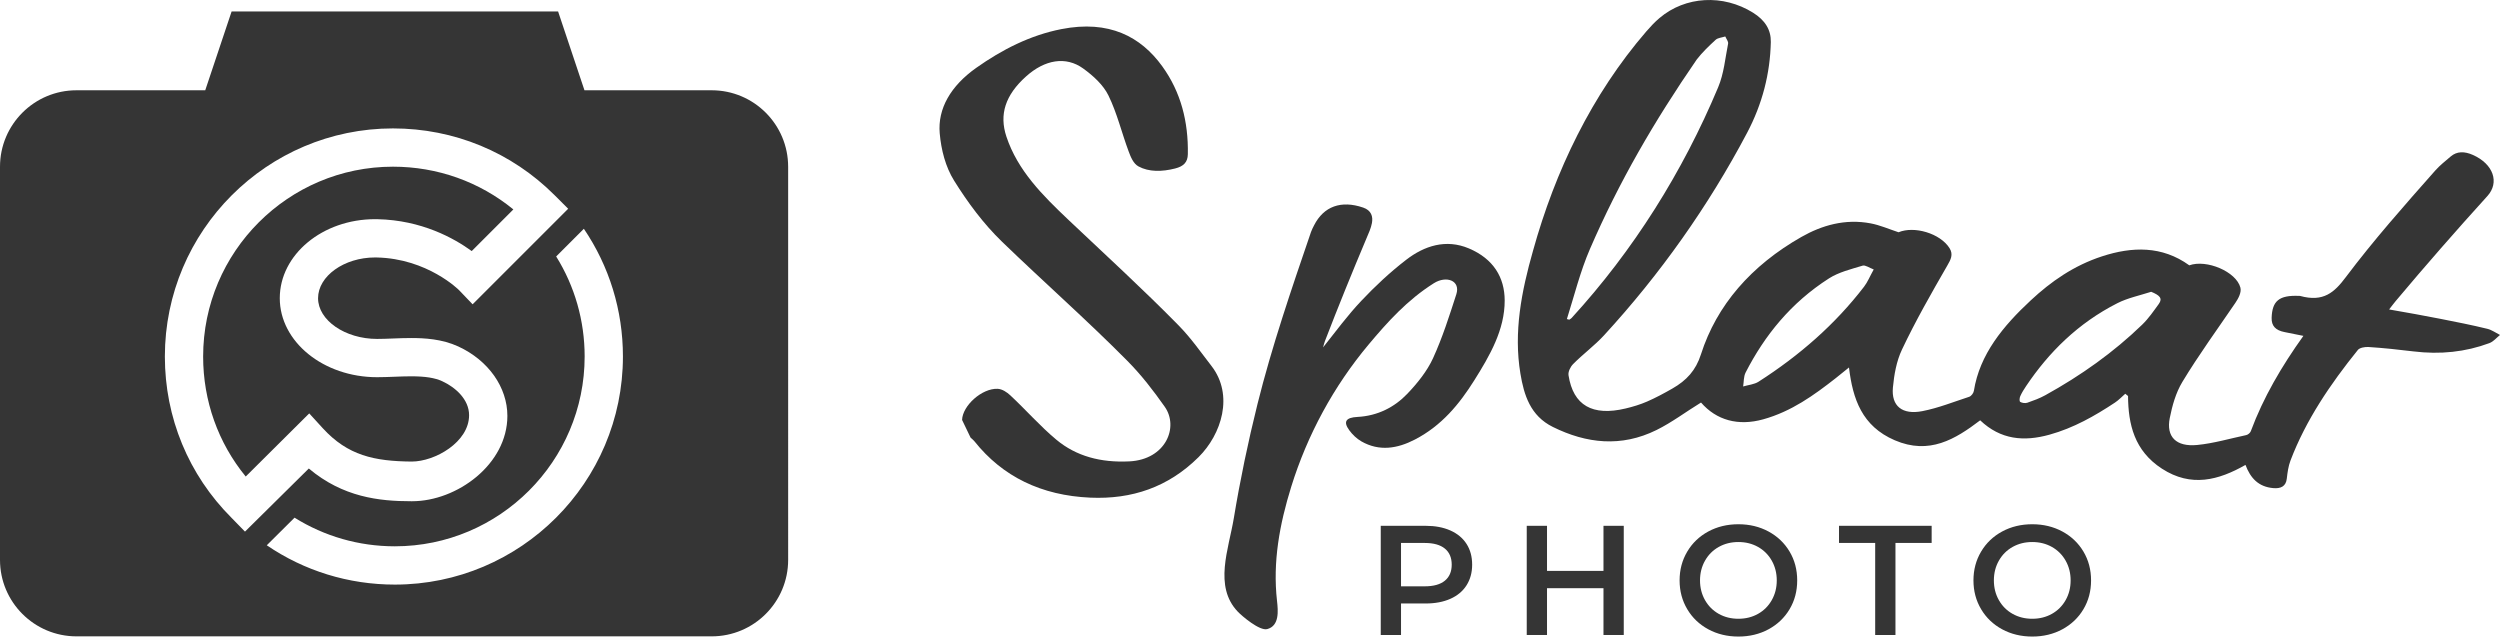
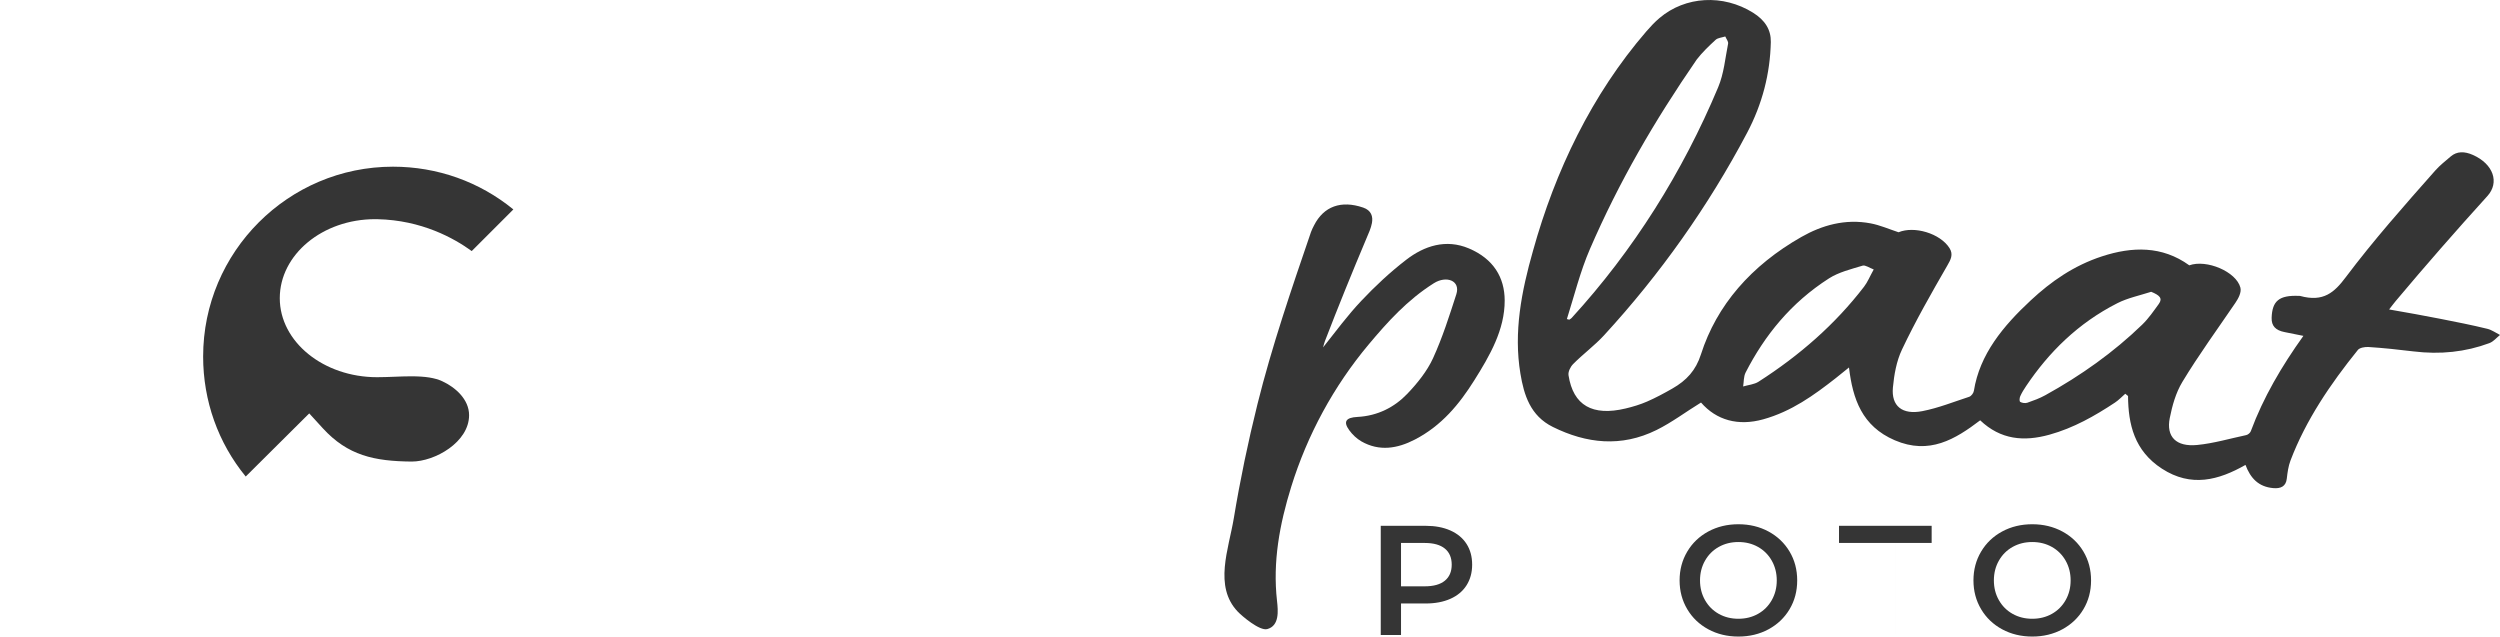
<svg xmlns="http://www.w3.org/2000/svg" version="1.1" id="Layer_1" x="0px" y="0px" width="444.079px" height="113.071px" viewBox="0 0 444.079 113.071" enable-background="new 0 0 444.079 113.071" xml:space="preserve">
  <g>
    <g>
      <path fill="#353535" d="M57.321,76.05c4.463,4.882,9.171,5.874,15.795,5.939c4.154,0.001,10.209-3.458,10.209-8.237    c0-2.831-2.466-4.974-4.773-6.035c-1.31-0.603-3.012-0.872-5.522-0.872c-0.984,0-2.013,0.04-3.008,0.079    c-1.002,0.039-2.038,0.079-3.04,0.079c-9.531,0-17.285-6.295-17.285-14.033c0-7.74,7.588-14.037,16.914-14.037    c0.148,0,0.295,0.002,0.443,0.005c7.83,0.166,13.605,3.378,16.738,5.659l7.395-7.395c-6.01-4.918-13.486-7.593-21.387-7.593    c-18.591,0-33.717,15.125-33.717,33.717c0,7.881,2.664,15.335,7.564,21.323l11.281-11.215L57.321,76.05z" />
-       <path fill="#353535" d="M126.412,16.036h-22.593l-4.684-14H41.142l-4.684,14H13.588C6.083,16.036,0,22.119,0,29.623v69.825    c0,7.504,6.083,13.588,13.588,13.588h112.825c7.504,0,13.588-6.083,13.588-13.588V29.623    C140,22.119,133.917,16.036,126.412,16.036z M41.118,91.973c-7.631-7.631-11.833-17.804-11.833-28.647    c0-22.34,18.176-40.516,40.516-40.516c10.866,0,21.065,4.215,28.718,11.869l2.405,2.404L83.951,54.055l-2.403-2.509    c-0.042-0.043-5.604-5.619-14.637-5.81l-0.299-0.003c-5.482,0-10.114,3.314-10.114,7.237c0,3.92,4.801,7.233,10.485,7.233    c0.894,0,1.826-0.037,2.777-0.074c1.059-0.042,2.155-0.084,3.271-0.084c2.384,0,5.488,0.17,8.365,1.494    c5.385,2.479,8.73,7.282,8.73,12.336c0,8.606-8.941,15.161-16.937,15.161H73.05c-5.685,0-12.137-0.714-18.196-5.815L43.516,94.432    L41.118,91.973z M70.137,103.842c-8.235,0-16.091-2.446-22.749-6.984l4.935-4.903c5.295,3.308,11.416,5.086,17.814,5.086    c18.591,0,33.716-15.125,33.716-33.717c0-6.379-1.768-12.484-5.058-17.769l4.918-4.918c4.51,6.646,6.94,14.478,6.94,22.687    C110.653,85.666,92.478,103.842,70.137,103.842z" />
    </g>
    <g>
      <g>
        <g id="Kszy2c_13_">
          <g>
-             <path fill="#353535" d="M170.897,74.596c0.071-2.523,3.51-5.644,6.308-5.531c0.826,0.033,1.667,0.61,2.254,1.156       c2.784,2.589,5.269,5.459,8.193,7.892c3.519,2.928,7.879,4.093,12.959,3.842c6.479-0.321,8.822-6.093,6.288-9.699       c-2.002-2.849-4.155-5.643-6.632-8.145c-7.165-7.235-14.887-14.036-22.246-21.147c-3.344-3.231-6.129-7.007-8.545-10.884       c-1.521-2.441-2.297-5.462-2.553-8.411c-0.376-4.35,1.937-8.396,6.484-11.614c4.575-3.238,9.595-5.8,15.13-6.885       c8.47-1.66,14.101,1.336,17.904,6.588c3.332,4.601,4.66,9.881,4.558,15.622c-0.025,1.428-0.735,2.163-2.268,2.55       c-2.342,0.592-4.653,0.634-6.502-0.371c-0.909-0.494-1.374-1.67-1.741-2.652c-1.235-3.3-2.046-6.784-3.588-9.938       c-0.916-1.874-2.669-3.485-4.49-4.802c-3.085-2.229-6.815-1.576-10.133,1.396c-3.721,3.333-4.805,6.78-3.512,10.687       c2.005,6.061,6.478,10.498,11.076,14.851c6.56,6.209,13.241,12.307,19.523,18.708c2.172,2.213,3.941,4.753,5.826,7.188       c4.022,5.196,1.796,12.15-2.29,16.207c-5.384,5.345-11.856,7.515-19.215,7.195c-8.689-0.378-15.589-3.719-20.599-10.017       c-0.191-0.24-0.451-0.432-0.679-0.646C171.904,76.688,171.4,75.642,170.897,74.596z" />
            <path fill="#353535" d="M302.155,71.502c-2.713,1.66-5.164,3.529-7.914,4.887c-6.26,3.091-12.425,2.405-18.405-0.551       c-4.009-1.982-5.13-5.675-5.761-9.463c-1.231-7.381,0.188-14.623,2.233-21.816c3.946-14.215,10.449-27.757,20.131-38.976       c0.72-0.83,1.481-1.652,2.35-2.387c4.599-3.892,11.283-4.253,16.597-0.948c2.164,1.346,3.215,3.061,3.168,5.224       c-0.122,5.604-1.505,10.997-4.218,16.13c-6.878,13.02-15.447,25.125-25.412,35.964c-1.665,1.813-3.741,3.336-5.481,5.098       c-0.504,0.51-0.921,1.375-0.823,2.003c0.838,5.358,4.259,7.295,10.132,5.894c1.306-0.312,2.616-0.705,3.829-1.235       c1.539-0.672,3.02-1.471,4.47-2.298c2.55-1.454,4.183-3.239,5.091-6.08c2.799-8.75,8.934-15.788,17.842-20.857       c3.636-2.069,7.771-3.276,12.317-2.411c1.634,0.311,3.173,0.99,4.943,1.577c2.774-1.159,7.376,0.182,9.051,2.814       c0.729,1.147,0.203,2.069-0.396,3.108c-2.83,4.913-5.644,9.834-8.042,14.903c-0.989,2.09-1.401,4.467-1.616,6.755       c-0.308,3.289,1.655,4.891,5.232,4.194c2.839-0.553,5.551-1.646,8.309-2.544c0.388-0.126,0.78-0.664,0.842-1.058       c1.037-6.503,5.195-11.507,10.125-16.093c3.555-3.308,7.607-6.165,12.666-7.81c5.305-1.726,10.625-1.897,15.474,1.605       c3.056-1.099,8.328,1.114,9.077,3.954c0.22,0.833-0.344,1.906-0.879,2.694c-3.18,4.678-6.532,9.264-9.431,14.067       c-1.169,1.936-1.794,4.209-2.236,6.412c-0.667,3.328,1.134,5.146,4.861,4.786c2.944-0.284,5.807-1.141,8.713-1.755       c0.332-0.07,0.713-0.404,0.822-0.698c2.216-5.971,5.449-11.49,9.34-16.929c-1.22-0.25-2.277-0.466-3.336-0.671       c-1.594-0.308-2.349-1.093-2.305-2.522c0.092-3.011,1.322-4.059,4.852-3.909c0.063,0.003,0.129-0.012,0.187,0.004       c4.171,1.159,6.109-0.636,8.128-3.323c4.913-6.536,10.41-12.752,15.913-18.967c0.797-0.901,1.794-1.68,2.737-2.486       c1.099-0.94,2.448-0.928,3.946-0.26c3.624,1.615,4.75,4.884,2.564,7.295c-5.569,6.14-11.002,12.355-16.285,18.648       c-0.344,0.409-0.658,0.837-1.174,1.499c3.188,0.553,6.136,1.084,9.079,1.661c2.797,0.549,5.597,1.101,8.371,1.779       c0.789,0.193,1.501,0.717,2.246,1.091c-0.625,0.493-1.139,1.172-1.888,1.451c-4.243,1.58-8.732,2.055-13.5,1.469       c-2.659-0.327-5.321-0.608-7.979-0.779c-0.64-0.041-1.567,0.132-1.875,0.514c-4.907,6.085-9.241,12.472-11.969,19.636       c-0.39,1.024-0.539,2.147-0.663,3.242c-0.154,1.361-1.062,1.79-2.394,1.674c-2.657-0.231-4.061-1.788-4.943-4.123       c-4.779,2.719-9.644,4.033-14.832,0.673c-4.925-3.19-5.989-7.889-6.03-12.911c-0.164-0.134-0.327-0.268-0.491-0.402       c-0.607,0.524-1.151,1.12-1.825,1.565c-3.594,2.376-7.33,4.508-11.638,5.706c-4.529,1.259-8.662,0.912-12.31-2.552       c-4.423,3.364-9.039,6.182-15.175,3.543c-5.816-2.502-7.455-7.313-8.129-12.928c-0.936,0.75-1.635,1.332-2.352,1.894       c-3.889,3.047-7.861,5.919-12.888,7.317C308.737,75.727,304.879,74.637,302.155,71.502z M278.327,56.678       c0.142,0.036,0.284,0.072,0.427,0.109c0.138-0.098,0.302-0.179,0.41-0.297c11.001-12.01,19.741-25.963,26.029-40.974       c1.038-2.463,1.252-5.154,1.77-7.749c0.08-0.399-0.321-0.858-0.5-1.289c-0.577,0.186-1.333,0.25-1.695,0.582       c-1.216,1.115-2.416,2.264-3.379,3.518c-7.535,10.947-13.783,21.686-18.968,33.662       C280.704,48.202,279.639,52.523,278.327,56.678z M332.832,47.864c-0.745-0.277-1.499-0.818-1.958-0.68       c-2.061,0.62-4.272,1.17-5.975,2.259c-6.775,4.329-11.452,10.15-14.816,16.717c-0.378,0.738-0.309,1.655-0.446,2.489       c0.917-0.274,1.985-0.363,2.732-0.842c7.313-4.686,13.639-10.225,18.747-16.881C331.745,50.107,332.121,49.143,332.832,47.864z        M382.118,51.83c-2.018,0.65-4.182,1.099-5.999,2.022c-7.013,3.563-12.185,8.724-16.216,14.724       c-0.391,0.582-0.767,1.18-1.045,1.808c-0.135,0.304-0.183,0.887,0,1.004c0.312,0.199,0.904,0.273,1.261,0.149       c1.093-0.378,2.196-0.785,3.187-1.332c6.345-3.505,12.132-7.62,17.204-12.526c1.145-1.108,2.039-2.423,2.963-3.692       C384.215,52.967,383.571,52.431,382.118,51.83z" />
            <path fill="#353535" d="M235.019,61.708c2.27-2.855,4.342-5.677,6.781-8.26c2.445-2.59,5.102-5.083,8.007-7.319       c3.181-2.448,7.026-3.733,11.114-2.003c4.372,1.85,6.351,5.166,6.359,9.249c0.01,5.197-2.617,9.754-5.413,14.202       c-2.638,4.196-5.767,8.028-10.536,10.499c-3.114,1.614-6.33,2.143-9.503,0.328c-0.852-0.487-1.604-1.222-2.161-1.988       c-1.11-1.524-0.591-2.251,1.443-2.356c3.62-0.186,6.598-1.733,8.877-4.117c1.809-1.893,3.521-4.036,4.56-6.304       c1.687-3.681,2.902-7.535,4.138-11.358c0.793-2.454-1.769-3.372-3.984-1.976c-4.713,2.97-8.256,6.91-11.608,10.912       c-6.194,7.398-10.874,16.037-13.733,25.25c-2.058,6.632-3.308,13.325-2.521,20.278c0.197,1.743,0.447,4.419-1.739,5       c-1.366,0.361-4.507-2.334-5.236-3.099c-4.297-4.509-1.607-11.113-0.701-16.598c1.127-6.817,2.54-13.585,4.208-20.289       c2.531-10.173,6.051-20.471,9.498-30.535c0.14-0.409,0.352-0.808,0.554-1.205c1.712-3.363,4.795-4.489,8.723-3.146       c1.452,0.496,1.763,1.587,1.552,2.746c-0.17,0.933-0.603,1.849-0.985,2.754c-2.554,6.059-5.02,12.13-7.364,18.219       C235.219,60.925,235.145,61.273,235.019,61.708z" />
          </g>
        </g>
      </g>
    </g>
    <g>
      <path fill="#353535" d="M257.635,94.231c1.247,0.555,2.202,1.348,2.867,2.383c0.665,1.034,0.998,2.262,0.998,3.685    c0,1.403-0.333,2.627-0.998,3.671c-0.665,1.044-1.62,1.842-2.867,2.397c-1.247,0.554-2.711,0.831-4.391,0.831h-4.378v5.597h-3.601    V93.4h7.979C254.924,93.4,256.388,93.677,257.635,94.231z M256.651,103.152c0.812-0.665,1.219-1.616,1.219-2.853    c0-1.238-0.406-2.189-1.219-2.854c-0.813-0.665-2.005-0.998-3.575-0.998h-4.211v7.703h4.211    C254.647,104.15,255.838,103.817,256.651,103.152z" />
-       <path fill="#353535" d="M288.431,93.4v19.394h-3.602v-8.312h-10.03v8.312h-3.602V93.4h3.602v8.008h10.03V93.4H288.431z" />
      <path fill="#353535" d="M303.447,111.783c-1.589-0.859-2.836-2.05-3.74-3.575c-0.905-1.523-1.358-3.227-1.358-5.111    c0-1.885,0.453-3.589,1.358-5.112c0.904-1.524,2.151-2.715,3.74-3.575c1.589-0.858,3.371-1.288,5.348-1.288    c1.976,0,3.758,0.43,5.347,1.288c1.589,0.859,2.836,2.046,3.741,3.561s1.357,3.223,1.357,5.126c0,1.902-0.452,3.611-1.357,5.125    s-2.152,2.701-3.741,3.561c-1.589,0.858-3.371,1.288-5.347,1.288C306.817,113.071,305.036,112.641,303.447,111.783z     M312.285,109.04c1.034-0.582,1.847-1.395,2.438-2.438c0.591-1.044,0.887-2.212,0.887-3.505s-0.296-2.462-0.887-3.505    c-0.591-1.044-1.404-1.857-2.438-2.439c-1.034-0.581-2.198-0.872-3.491-0.872s-2.457,0.292-3.491,0.872    c-1.035,0.582-1.847,1.395-2.438,2.439c-0.592,1.043-0.888,2.212-0.888,3.505s0.296,2.461,0.888,3.505    c0.591,1.043,1.403,1.856,2.438,2.438c1.034,0.581,2.198,0.872,3.491,0.872S311.251,109.621,312.285,109.04z" />
-       <path fill="#353535" d="M333.093,96.447h-6.428V93.4h16.457v3.047h-6.428v16.347h-3.602V96.447z" />
+       <path fill="#353535" d="M333.093,96.447h-6.428V93.4h16.457v3.047h-6.428v16.347V96.447z" />
      <path fill="#353535" d="M355.646,111.783c-1.589-0.859-2.836-2.05-3.741-3.575c-0.905-1.523-1.357-3.227-1.357-5.111    c0-1.885,0.452-3.589,1.357-5.112c0.905-1.524,2.152-2.715,3.741-3.575c1.589-0.858,3.371-1.288,5.347-1.288    c1.976,0,3.759,0.43,5.348,1.288c1.589,0.859,2.836,2.046,3.741,3.561c0.904,1.514,1.357,3.223,1.357,5.126    c0,1.902-0.453,3.611-1.357,5.125c-0.905,1.514-2.152,2.701-3.741,3.561c-1.589,0.858-3.372,1.288-5.348,1.288    C359.016,113.071,357.234,112.641,355.646,111.783z M364.484,109.04c1.034-0.582,1.846-1.395,2.438-2.438    c0.591-1.044,0.887-2.212,0.887-3.505s-0.296-2.462-0.887-3.505c-0.592-1.044-1.404-1.857-2.438-2.439    c-1.035-0.581-2.199-0.872-3.492-0.872s-2.457,0.292-3.491,0.872c-1.035,0.582-1.847,1.395-2.438,2.439    c-0.592,1.043-0.887,2.212-0.887,3.505s0.295,2.461,0.887,3.505c0.591,1.043,1.403,1.856,2.438,2.438    c1.034,0.581,2.198,0.872,3.491,0.872S363.449,109.621,364.484,109.04z" />
    </g>
  </g>
</svg>